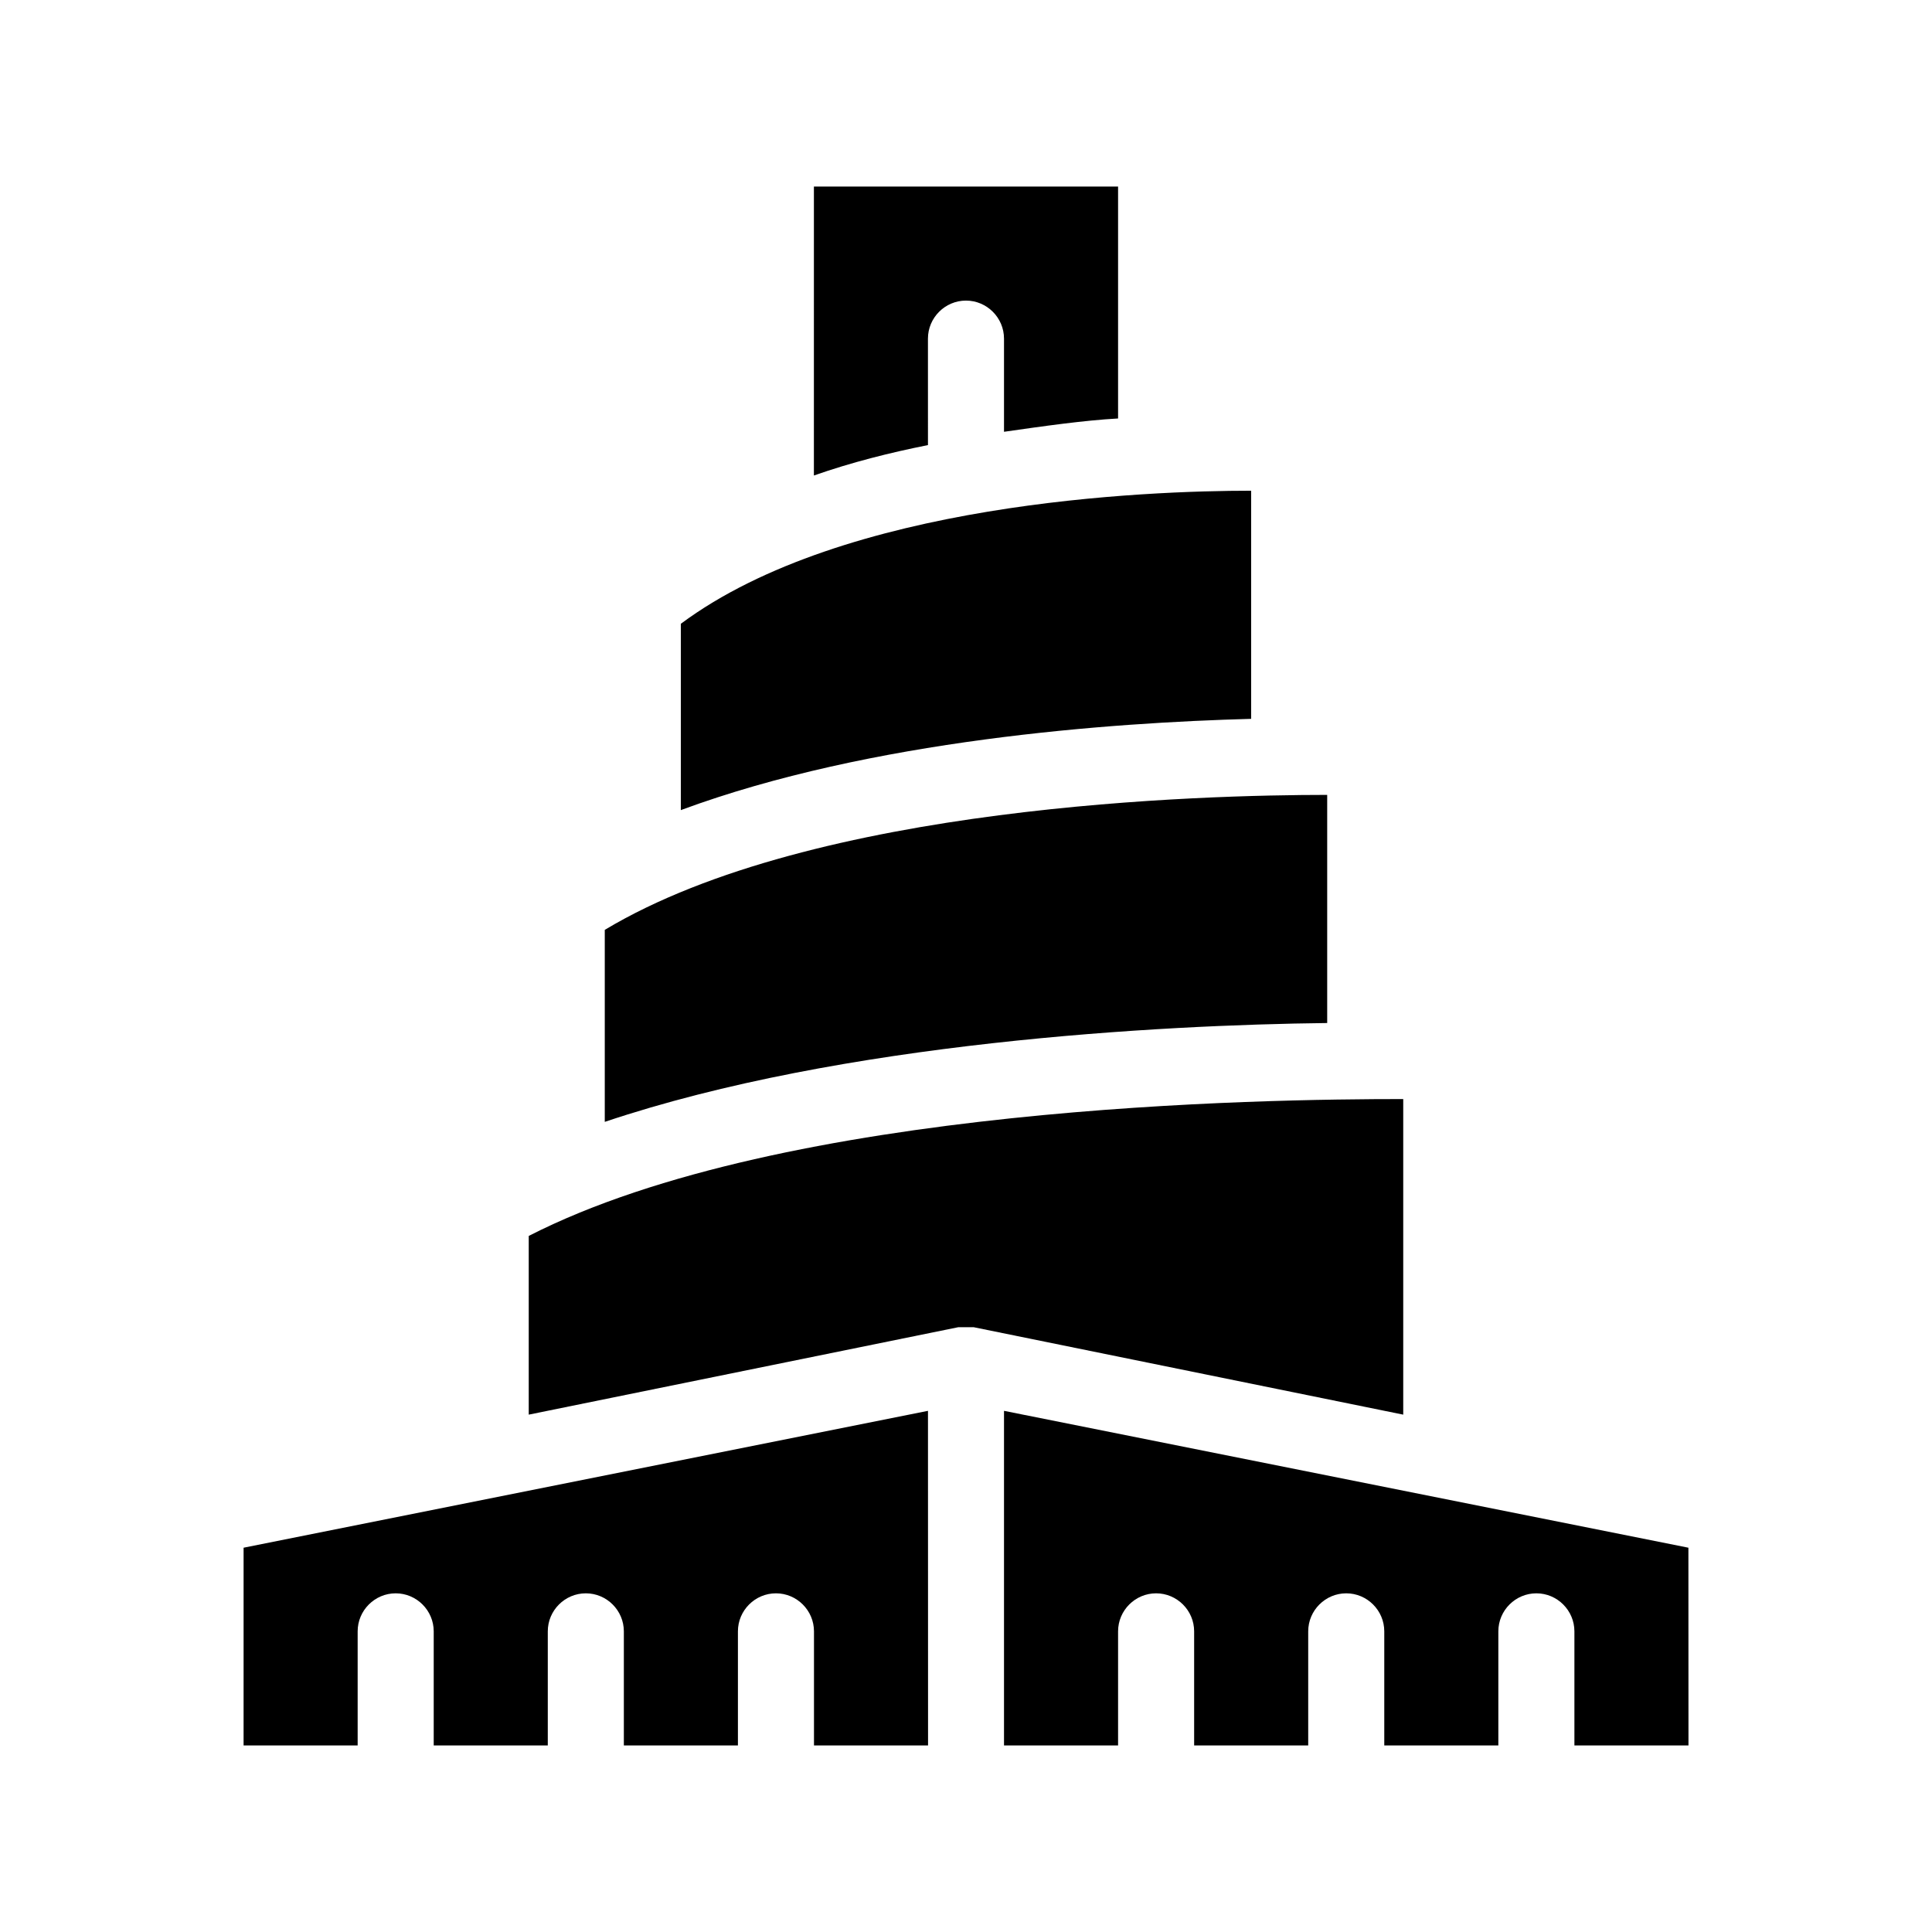
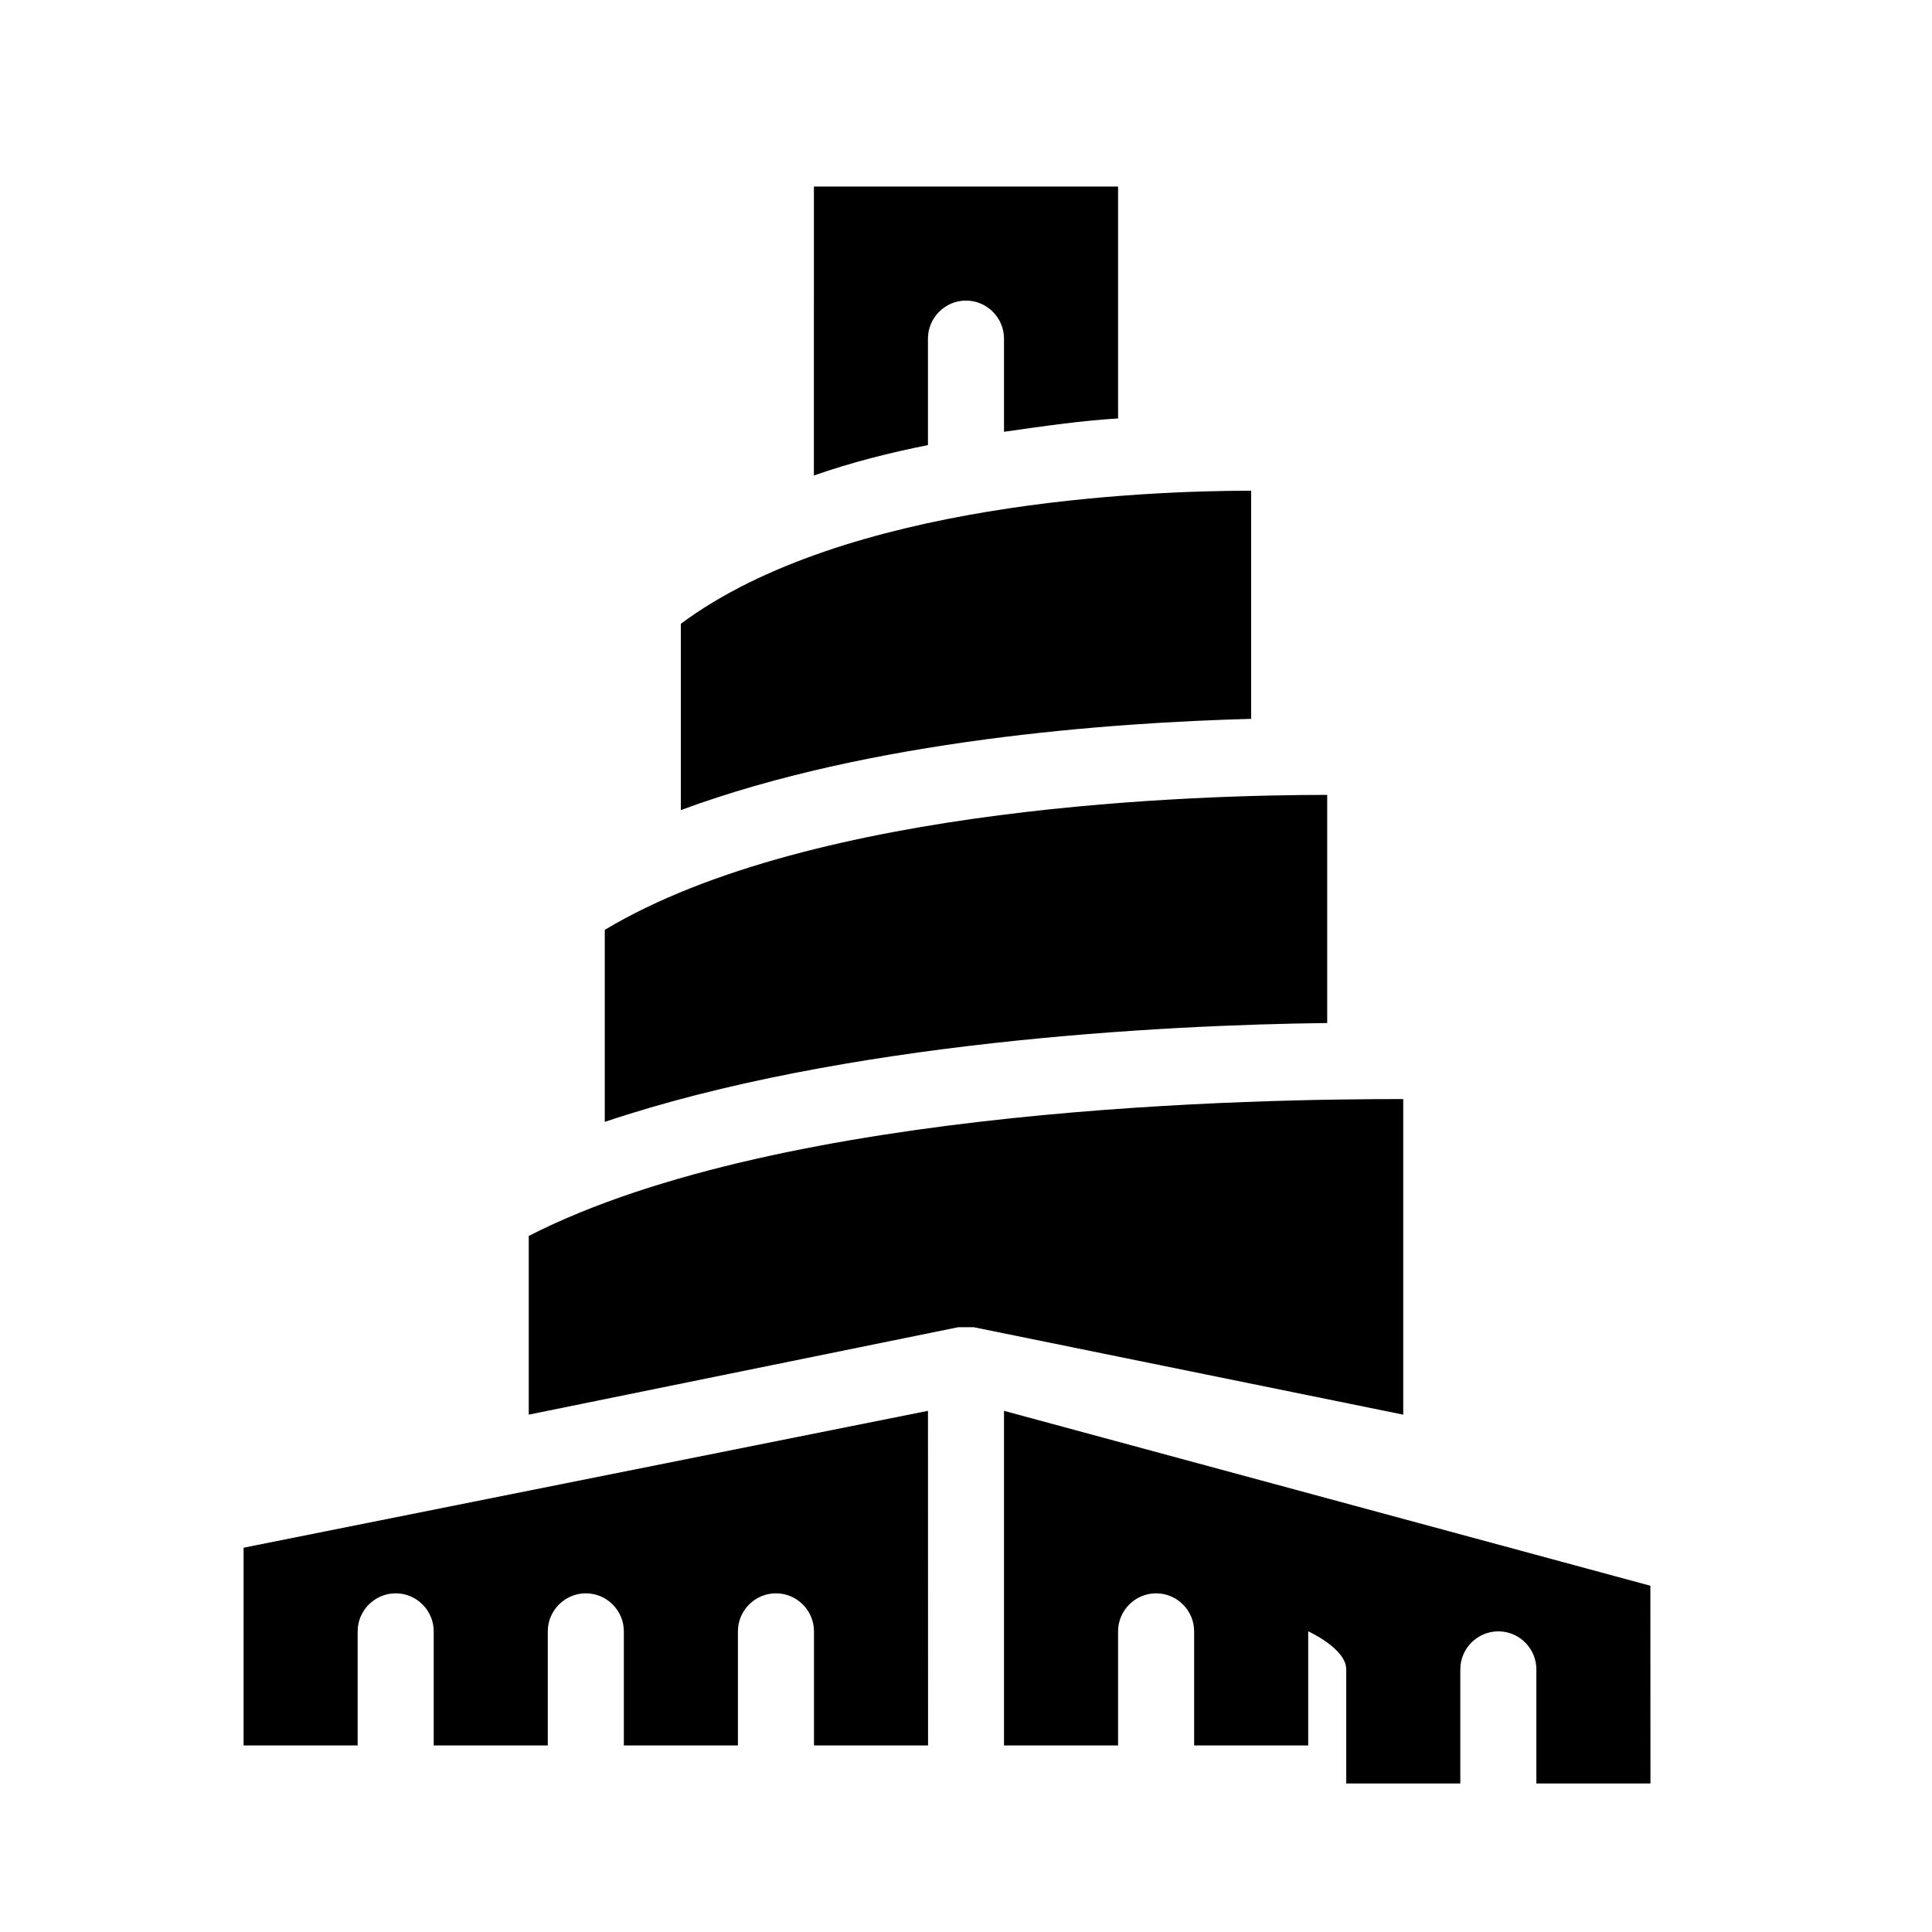
<svg xmlns="http://www.w3.org/2000/svg" fill="#000000" width="800px" height="800px" version="1.1" viewBox="144 144 512 512">
-   <path d="m389.92 261.95c-10.078 2.016-20.152 4.535-30.23 8.062l0.004-76.578h80.609v61.465c-9.07 0.504-19.648 2.016-30.23 3.527v-24.688c0-5.543-4.535-10.078-10.078-10.078-5.543 0-10.078 4.535-10.078 10.078zm85.648 12.094c-27.711 0-107.82 3.023-151.14 35.266v49.375c50.383-18.641 113.86-23.176 151.14-24.184zm20.152 80.609c-32.242 0-136.03 2.519-191.45 35.77v50.883c62.977-21.156 147.11-25.691 191.45-26.195zm20.152 80.609c-36.273 0-163.74 1.512-231.75 36.273v47.359l113.86-23.176h4.031l113.86 23.176zm-105.8 82.625v88.668h30.23v-30.23c0-5.543 4.535-10.078 10.078-10.078 5.543 0 10.078 4.535 10.078 10.078v30.23h30.23v-30.23c0-5.543 4.535-10.078 10.078-10.078s10.078 4.535 10.078 10.078v30.23h30.23v-30.23c0-5.543 4.535-10.078 10.078-10.078s10.078 4.535 10.078 10.078v30.23h30.23l-0.02-52.395zm-201.52 88.668h30.23v-30.23c0-5.543 4.535-10.078 10.078-10.078s10.078 4.535 10.078 10.078v30.23h30.23v-30.23c0-5.543 4.535-10.078 10.078-10.078 5.543 0 10.078 4.535 10.078 10.078v30.23h30.23v-30.23c0-5.543 4.535-10.078 10.078-10.078 5.543 0 10.078 4.535 10.078 10.078v30.23h30.23l-0.02-88.668-181.37 36.273z" />
+   <path d="m389.92 261.95c-10.078 2.016-20.152 4.535-30.23 8.062l0.004-76.578h80.609v61.465c-9.07 0.504-19.648 2.016-30.23 3.527v-24.688c0-5.543-4.535-10.078-10.078-10.078-5.543 0-10.078 4.535-10.078 10.078zm85.648 12.094c-27.711 0-107.82 3.023-151.14 35.266v49.375c50.383-18.641 113.86-23.176 151.14-24.184zm20.152 80.609c-32.242 0-136.03 2.519-191.45 35.77v50.883c62.977-21.156 147.11-25.691 191.45-26.195zm20.152 80.609c-36.273 0-163.74 1.512-231.75 36.273v47.359l113.86-23.176h4.031l113.86 23.176zm-105.8 82.625v88.668h30.23v-30.23c0-5.543 4.535-10.078 10.078-10.078 5.543 0 10.078 4.535 10.078 10.078v30.23h30.23v-30.23s10.078 4.535 10.078 10.078v30.23h30.23v-30.23c0-5.543 4.535-10.078 10.078-10.078s10.078 4.535 10.078 10.078v30.23h30.23l-0.02-52.395zm-201.52 88.668h30.23v-30.23c0-5.543 4.535-10.078 10.078-10.078s10.078 4.535 10.078 10.078v30.23h30.23v-30.23c0-5.543 4.535-10.078 10.078-10.078 5.543 0 10.078 4.535 10.078 10.078v30.23h30.23v-30.23c0-5.543 4.535-10.078 10.078-10.078 5.543 0 10.078 4.535 10.078 10.078v30.23h30.23l-0.02-88.668-181.37 36.273z" />
</svg>